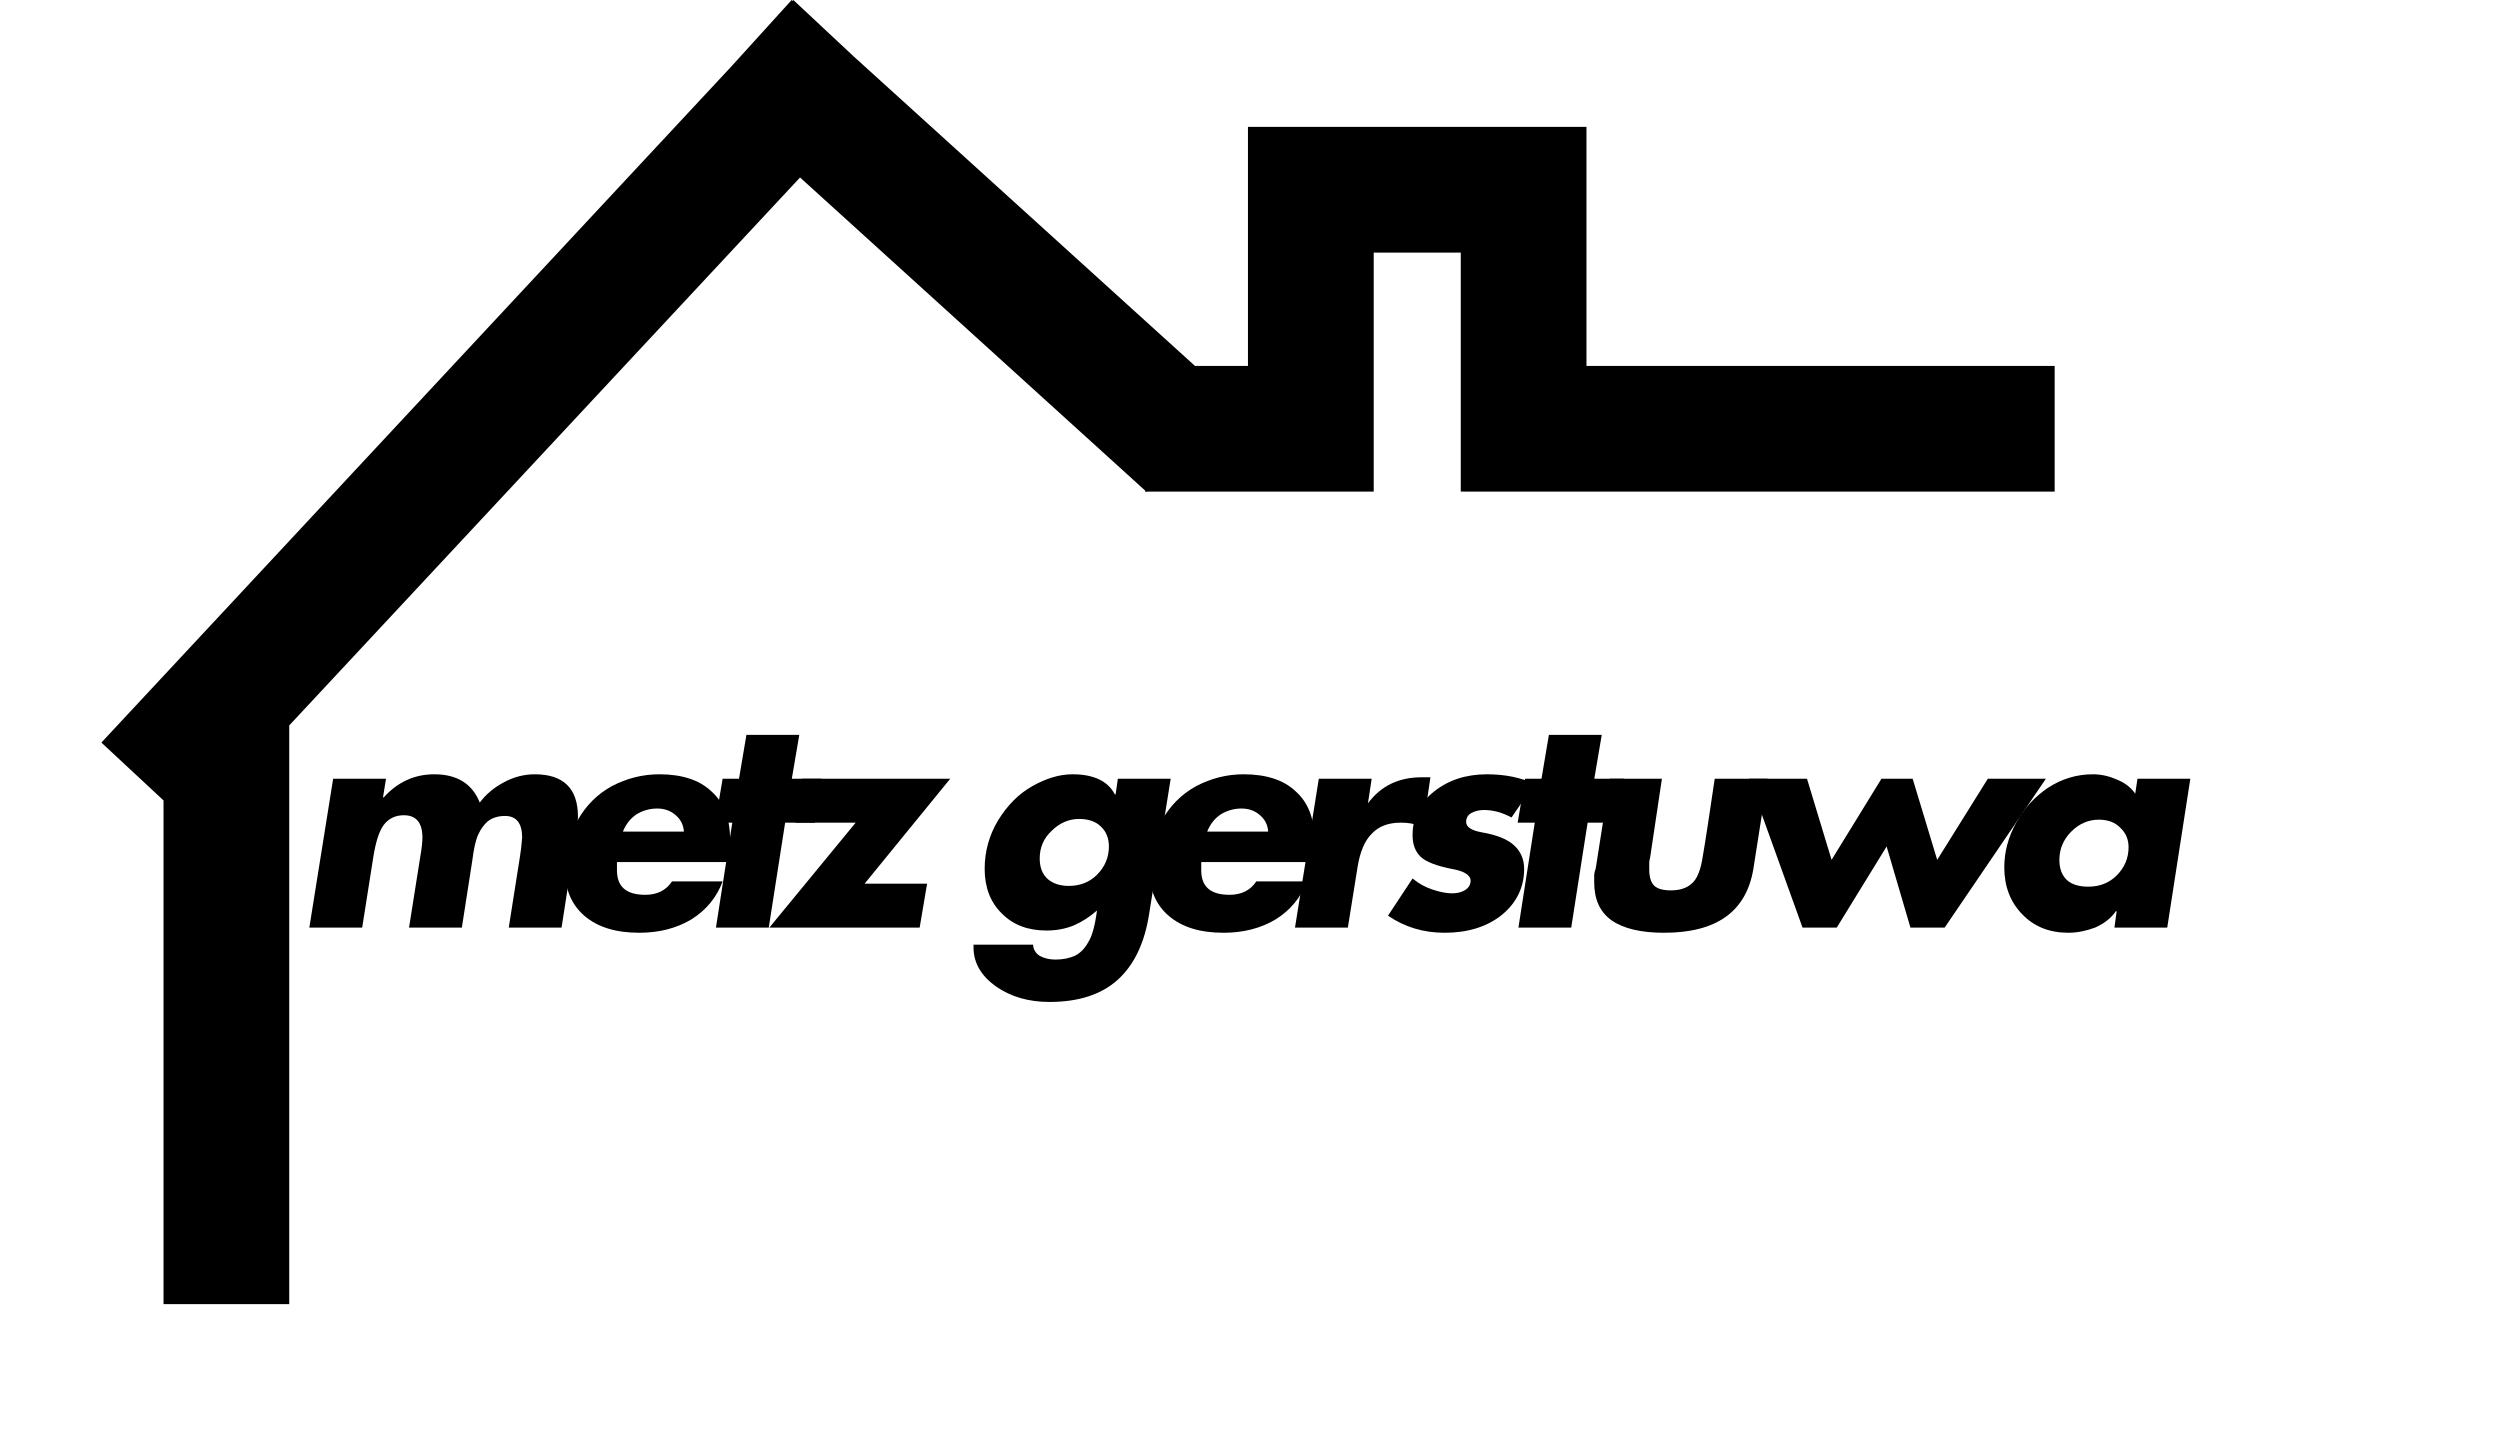
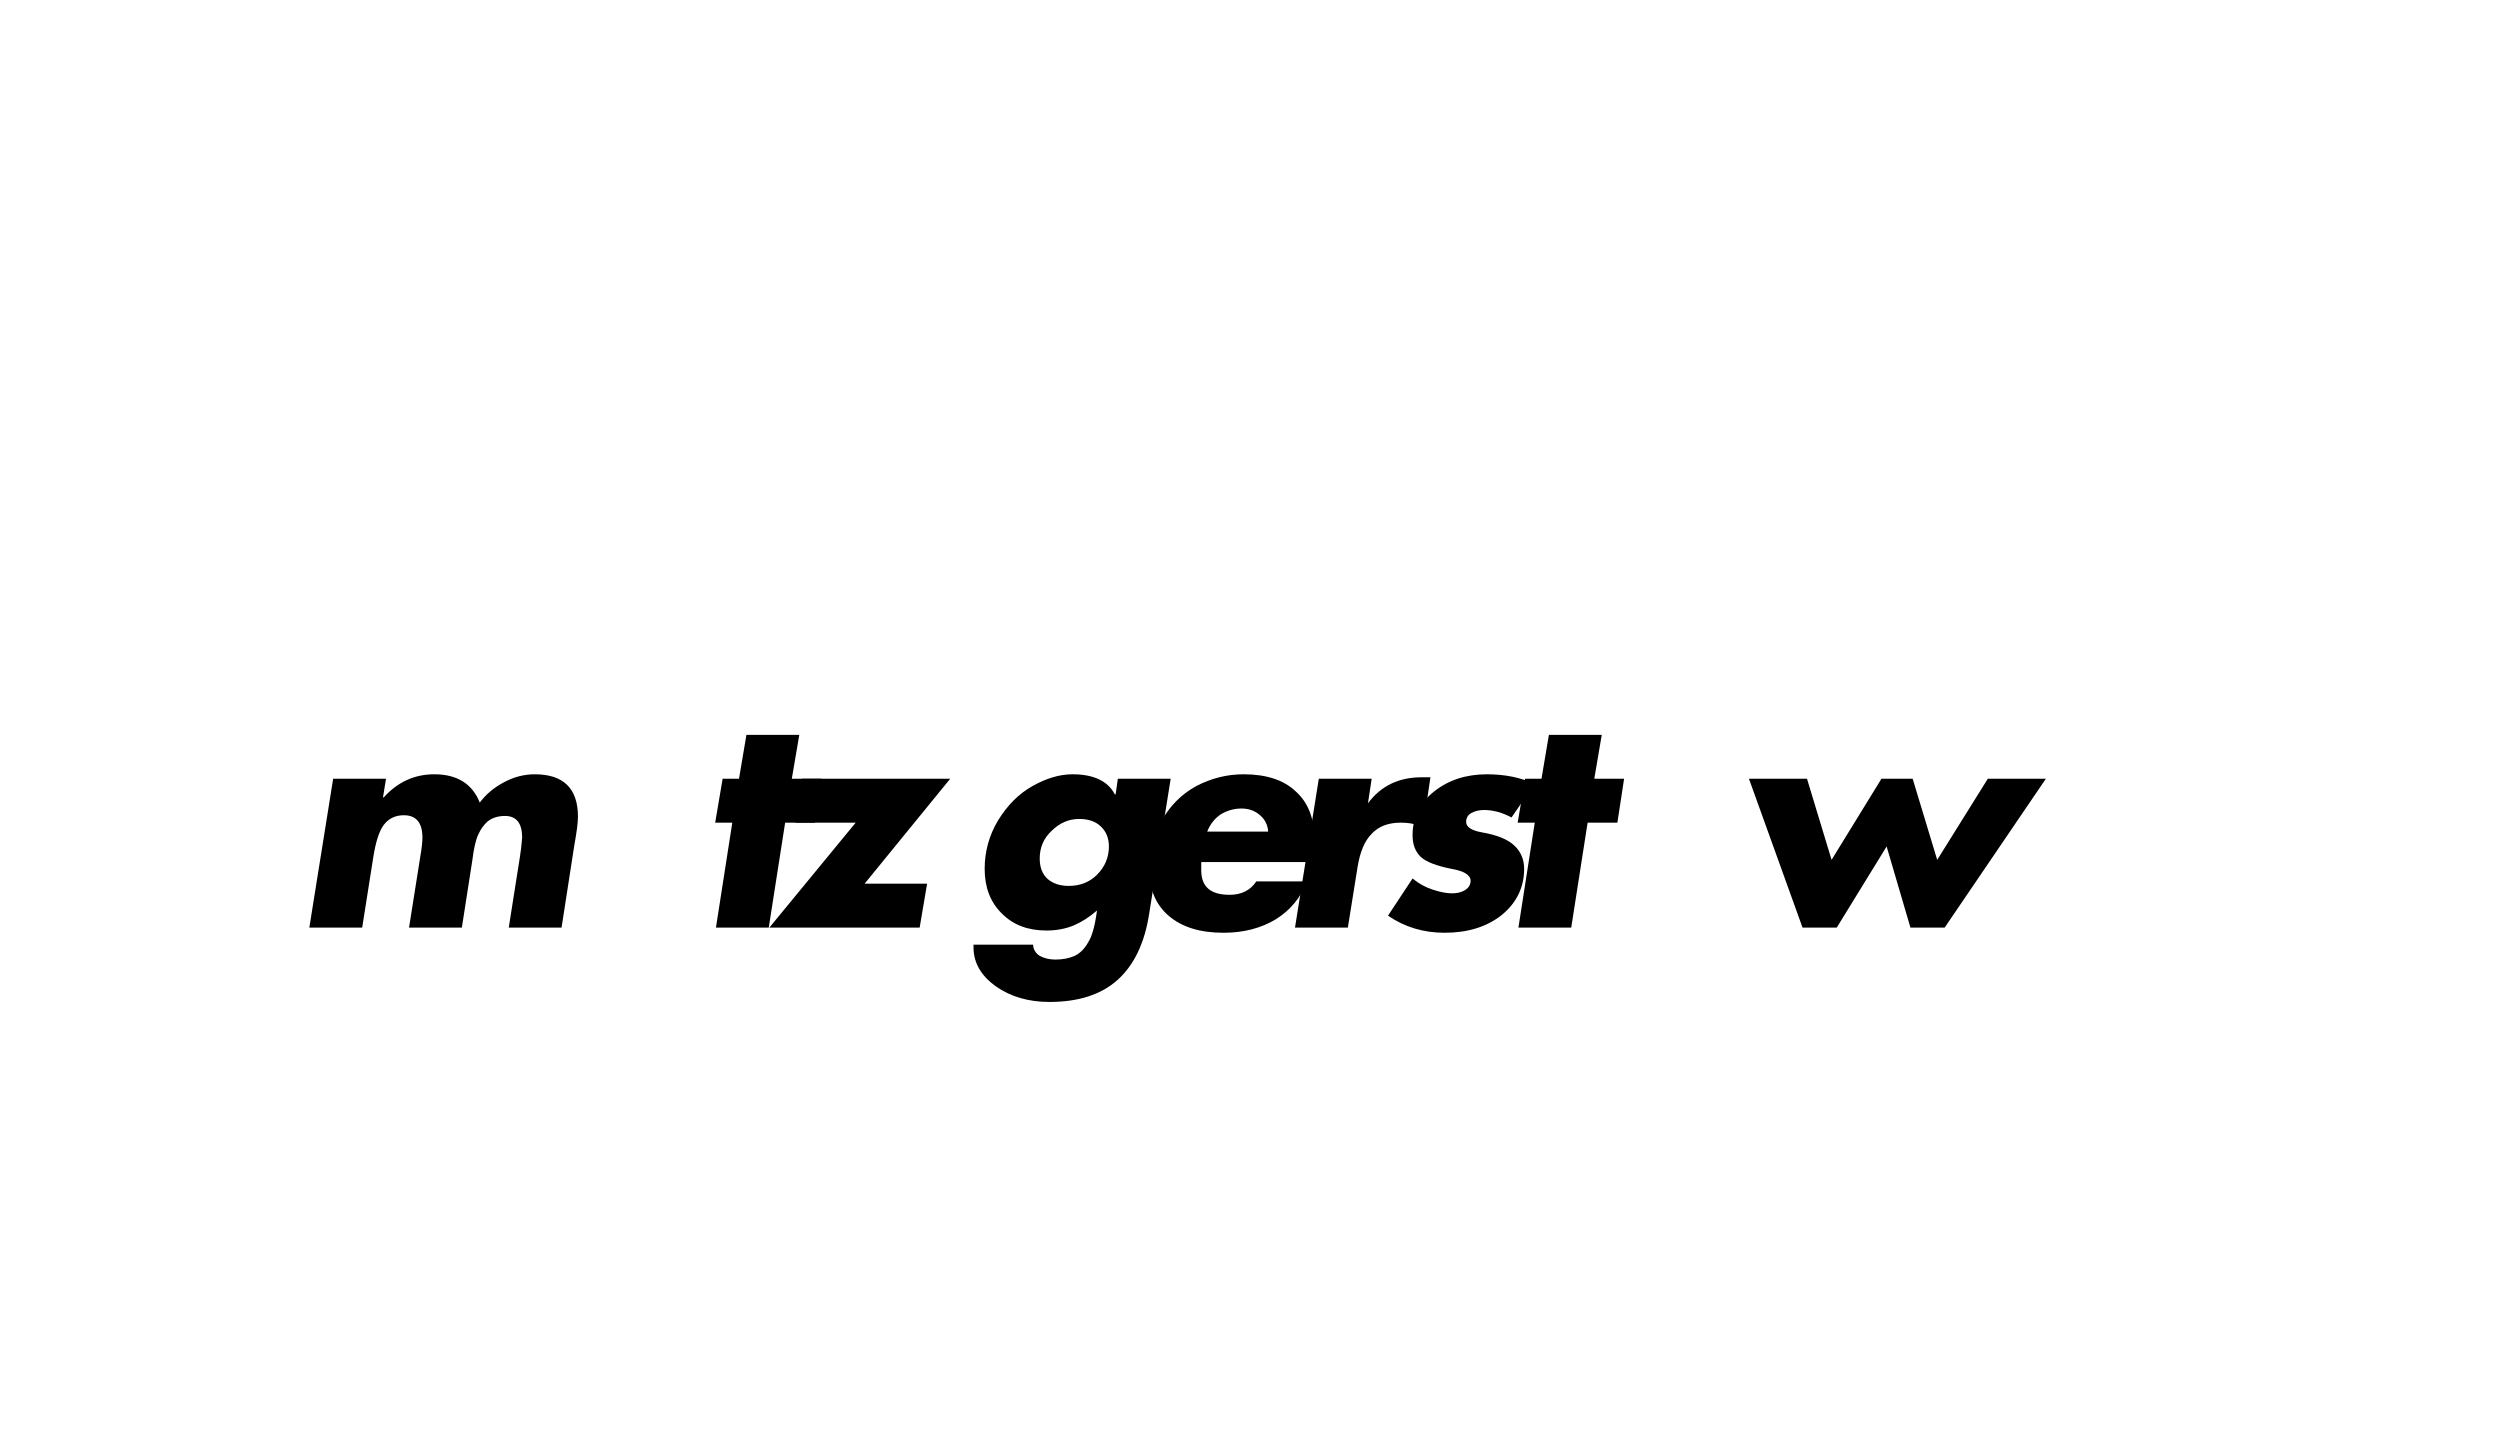
<svg xmlns="http://www.w3.org/2000/svg" width="70" zoomAndPan="magnify" viewBox="0 0 52.5 30" height="40" preserveAspectRatio="xMidYMid meet" version="1.0">
  <defs>
    <g />
    <clipPath id="ffedf3500e">
      <path d="M 2.129 0 L 43.5 0 L 43.5 27.582 L 2.129 27.582 Z M 2.129 0 " clip-rule="nonzero" />
    </clipPath>
    <clipPath id="21504f496d">
      <path d="M 15 2 L 20 2 L 20 7.602 L 15 7.602 Z M 15 2 " clip-rule="nonzero" />
    </clipPath>
    <clipPath id="2b0d81ec20">
      <rect x="0" width="42" y="0" height="8" />
    </clipPath>
  </defs>
  <g clip-path="url(#ffedf3500e)">
-     <path fill="#000000" d="M 17.922 1.18 L 25.094 7.684 L 26.207 7.684 L 26.207 2.664 L 33.316 2.664 L 33.316 7.684 L 43.148 7.684 L 43.148 10.324 L 30.676 10.324 L 30.676 5.305 L 28.848 5.305 L 28.848 10.324 L 24.094 10.324 L 24.086 10.336 L 24.074 10.324 L 24.047 10.324 L 24.047 10.301 L 16.801 3.727 L 6.074 15.234 L 6.074 27.387 L 3.434 27.387 L 3.434 16.809 L 2.129 15.594 L 15.359 1.395 L 16.625 0 L 16.645 0.02 L 16.66 0 Z M 17.922 1.18 " fill-opacity="1" fill-rule="evenodd" />
-   </g>
+     </g>
  <g transform="matrix(1, 0, 0, 1, 5, 14)">
    <g clip-path="url(#2b0d81ec20)">
      <g fill="#000000" fill-opacity="1">
        <g transform="translate(1.137, 5.479)">
          <g>
            <path d="M 3.938 -2.625 C 4.07 -2.801 4.238 -2.941 4.438 -3.047 C 4.645 -3.16 4.863 -3.219 5.094 -3.219 C 5.695 -3.219 6 -2.922 6 -2.328 C 6 -2.203 5.973 -2 5.922 -1.719 L 5.656 0 L 4.547 0 L 4.781 -1.484 C 4.801 -1.598 4.816 -1.734 4.828 -1.891 C 4.828 -2.191 4.707 -2.344 4.469 -2.344 C 4.32 -2.344 4.203 -2.305 4.109 -2.234 C 4.023 -2.16 3.957 -2.066 3.906 -1.953 C 3.852 -1.836 3.812 -1.656 3.781 -1.406 L 3.562 0 L 2.453 0 L 2.688 -1.484 C 2.719 -1.66 2.734 -1.797 2.734 -1.891 C 2.734 -2.203 2.602 -2.359 2.344 -2.359 C 2.164 -2.359 2.023 -2.289 1.922 -2.156 C 1.828 -2.031 1.754 -1.805 1.703 -1.484 L 1.469 0 L 0.359 0 L 0.859 -3.125 L 1.969 -3.125 L 1.906 -2.734 L 1.922 -2.734 C 2.211 -3.055 2.566 -3.219 2.984 -3.219 C 3.461 -3.219 3.781 -3.02 3.938 -2.625 Z M 3.938 -2.625 " />
          </g>
        </g>
      </g>
      <g fill="#000000" fill-opacity="1">
        <g transform="translate(6.503, 5.479)">
          <g>
-             <path d="M 3.828 -1.859 C 3.828 -1.734 3.812 -1.57 3.781 -1.375 L 1.453 -1.375 C 1.453 -1.352 1.453 -1.328 1.453 -1.297 C 1.453 -1.266 1.453 -1.234 1.453 -1.203 C 1.453 -0.859 1.648 -0.688 2.047 -0.688 C 2.297 -0.688 2.484 -0.781 2.609 -0.969 L 3.672 -0.969 C 3.547 -0.633 3.328 -0.367 3.016 -0.172 C 2.703 0.016 2.336 0.109 1.922 0.109 C 1.43 0.109 1.047 -0.008 0.766 -0.25 C 0.492 -0.488 0.359 -0.816 0.359 -1.234 C 0.359 -1.598 0.445 -1.938 0.625 -2.25 C 0.801 -2.562 1.039 -2.801 1.344 -2.969 C 1.656 -3.133 1.988 -3.219 2.344 -3.219 C 2.82 -3.219 3.188 -3.098 3.438 -2.859 C 3.695 -2.629 3.828 -2.297 3.828 -1.859 Z M 2.859 -2.016 C 2.848 -2.16 2.789 -2.273 2.688 -2.359 C 2.582 -2.453 2.453 -2.5 2.297 -2.5 C 2.141 -2.5 1.992 -2.457 1.859 -2.375 C 1.734 -2.289 1.641 -2.172 1.578 -2.016 Z M 2.859 -2.016 " />
-           </g>
+             </g>
        </g>
      </g>
      <g fill="#000000" fill-opacity="1">
        <g transform="translate(9.566, 5.479)">
          <g>
            <path d="M 2.219 -4.047 L 2.062 -3.125 L 2.688 -3.125 L 2.547 -2.203 L 1.922 -2.203 L 1.578 0 L 0.469 0 L 0.812 -2.203 L 0.453 -2.203 L 0.609 -3.125 L 0.953 -3.125 L 1.109 -4.047 Z M 2.219 -4.047 " />
          </g>
        </g>
      </g>
      <g fill="#000000" fill-opacity="1">
        <g transform="translate(11.11, 5.479)">
          <g>
            <path d="M 3.844 -3.125 L 2.047 -0.922 L 3.359 -0.922 L 3.203 0 L 0.047 0 L 1.859 -2.203 L 0.594 -2.203 L 0.734 -3.125 Z M 3.844 -3.125 " />
          </g>
        </g>
      </g>
      <g fill="#000000" fill-opacity="1">
        <g transform="translate(13.863, 5.479)">
          <g />
        </g>
      </g>
      <g clip-path="url(#21504f496d)">
        <g fill="#000000" fill-opacity="1">
          <g transform="translate(15.303, 5.479)">
            <g>
              <path d="M 3.125 -2.797 L 3.172 -3.125 L 4.281 -3.125 L 3.828 -0.281 C 3.734 0.32 3.516 0.781 3.172 1.094 C 2.828 1.406 2.348 1.562 1.734 1.562 C 1.297 1.562 0.922 1.453 0.609 1.234 C 0.305 1.016 0.148 0.75 0.141 0.438 L 0.141 0.359 L 1.391 0.359 C 1.398 0.461 1.445 0.539 1.531 0.594 C 1.625 0.645 1.734 0.672 1.859 0.672 C 2.016 0.672 2.148 0.645 2.266 0.594 C 2.379 0.539 2.473 0.445 2.547 0.312 C 2.629 0.188 2.691 -0.035 2.734 -0.359 C 2.578 -0.223 2.414 -0.117 2.25 -0.047 C 2.082 0.023 1.891 0.062 1.672 0.062 C 1.285 0.062 0.973 -0.055 0.734 -0.297 C 0.492 -0.535 0.375 -0.848 0.375 -1.234 C 0.375 -1.598 0.469 -1.938 0.656 -2.25 C 0.852 -2.57 1.094 -2.812 1.375 -2.969 C 1.664 -3.133 1.945 -3.219 2.219 -3.219 C 2.664 -3.219 2.961 -3.078 3.109 -2.797 Z M 2.141 -0.875 C 2.379 -0.875 2.578 -0.953 2.734 -1.109 C 2.898 -1.273 2.984 -1.473 2.984 -1.703 C 2.984 -1.879 2.926 -2.02 2.812 -2.125 C 2.707 -2.227 2.555 -2.281 2.359 -2.281 C 2.141 -2.281 1.945 -2.195 1.781 -2.031 C 1.613 -1.875 1.531 -1.68 1.531 -1.453 C 1.531 -1.266 1.586 -1.117 1.703 -1.016 C 1.816 -0.922 1.961 -0.875 2.141 -0.875 Z M 2.141 -0.875 " />
            </g>
          </g>
        </g>
      </g>
      <g fill="#000000" fill-opacity="1">
        <g transform="translate(18.773, 5.479)">
          <g>
            <path d="M 3.828 -1.859 C 3.828 -1.734 3.812 -1.57 3.781 -1.375 L 1.453 -1.375 C 1.453 -1.352 1.453 -1.328 1.453 -1.297 C 1.453 -1.266 1.453 -1.234 1.453 -1.203 C 1.453 -0.859 1.648 -0.688 2.047 -0.688 C 2.297 -0.688 2.484 -0.781 2.609 -0.969 L 3.672 -0.969 C 3.547 -0.633 3.328 -0.367 3.016 -0.172 C 2.703 0.016 2.336 0.109 1.922 0.109 C 1.43 0.109 1.047 -0.008 0.766 -0.25 C 0.492 -0.488 0.359 -0.816 0.359 -1.234 C 0.359 -1.598 0.445 -1.938 0.625 -2.25 C 0.801 -2.562 1.039 -2.801 1.344 -2.969 C 1.656 -3.133 1.988 -3.219 2.344 -3.219 C 2.82 -3.219 3.188 -3.098 3.438 -2.859 C 3.695 -2.629 3.828 -2.297 3.828 -1.859 Z M 2.859 -2.016 C 2.848 -2.16 2.789 -2.273 2.688 -2.359 C 2.582 -2.453 2.453 -2.5 2.297 -2.5 C 2.141 -2.5 1.992 -2.457 1.859 -2.375 C 1.734 -2.289 1.641 -2.172 1.578 -2.016 Z M 2.859 -2.016 " />
          </g>
        </g>
      </g>
      <g fill="#000000" fill-opacity="1">
        <g transform="translate(21.836, 5.479)">
          <g>
            <path d="M 3.047 -2.094 C 2.941 -2.164 2.785 -2.203 2.578 -2.203 C 2.316 -2.203 2.113 -2.125 1.969 -1.969 C 1.82 -1.82 1.723 -1.586 1.672 -1.266 L 1.469 0 L 0.359 0 L 0.859 -3.125 L 1.969 -3.125 L 1.891 -2.609 C 2.16 -2.973 2.535 -3.156 3.016 -3.156 L 3.203 -3.156 Z M 3.047 -2.094 " />
          </g>
        </g>
      </g>
      <g fill="#000000" fill-opacity="1">
        <g transform="translate(23.945, 5.479)">
          <g>
            <path d="M 2.281 -3.219 C 2.664 -3.219 3 -3.148 3.281 -3.016 L 2.797 -2.312 C 2.609 -2.414 2.414 -2.469 2.219 -2.469 C 2.113 -2.469 2.023 -2.445 1.953 -2.406 C 1.879 -2.363 1.844 -2.301 1.844 -2.219 C 1.844 -2.113 1.953 -2.039 2.172 -2 C 2.492 -1.945 2.723 -1.852 2.859 -1.719 C 2.992 -1.594 3.062 -1.43 3.062 -1.234 C 3.062 -0.848 2.906 -0.523 2.594 -0.266 C 2.281 -0.016 1.879 0.109 1.391 0.109 C 0.953 0.109 0.555 -0.008 0.203 -0.25 L 0.719 -1.031 C 0.844 -0.926 0.984 -0.848 1.141 -0.797 C 1.305 -0.742 1.441 -0.719 1.547 -0.719 C 1.648 -0.719 1.738 -0.738 1.812 -0.781 C 1.895 -0.832 1.938 -0.898 1.938 -0.984 C 1.938 -1.047 1.898 -1.098 1.828 -1.141 C 1.766 -1.18 1.664 -1.211 1.531 -1.234 C 1.219 -1.297 1.004 -1.379 0.891 -1.484 C 0.773 -1.598 0.719 -1.75 0.719 -1.938 C 0.719 -2.312 0.867 -2.617 1.172 -2.859 C 1.473 -3.098 1.844 -3.219 2.281 -3.219 Z M 2.281 -3.219 " />
          </g>
        </g>
      </g>
      <g fill="#000000" fill-opacity="1">
        <g transform="translate(26.418, 5.479)">
          <g>
            <path d="M 2.219 -4.047 L 2.062 -3.125 L 2.688 -3.125 L 2.547 -2.203 L 1.922 -2.203 L 1.578 0 L 0.469 0 L 0.812 -2.203 L 0.453 -2.203 L 0.609 -3.125 L 0.953 -3.125 L 1.109 -4.047 Z M 2.219 -4.047 " />
          </g>
        </g>
      </g>
      <g fill="#000000" fill-opacity="1">
        <g transform="translate(27.962, 5.479)">
          <g>
-             <path d="M 1.938 -3.125 L 1.688 -1.453 C 1.676 -1.422 1.672 -1.383 1.672 -1.344 C 1.672 -1.301 1.672 -1.258 1.672 -1.219 C 1.672 -1.062 1.707 -0.945 1.781 -0.875 C 1.852 -0.812 1.969 -0.781 2.125 -0.781 C 2.312 -0.781 2.457 -0.828 2.562 -0.922 C 2.676 -1.016 2.754 -1.207 2.797 -1.5 C 2.848 -1.789 2.93 -2.332 3.047 -3.125 L 4.156 -3.125 L 3.859 -1.234 C 3.711 -0.336 3.086 0.109 1.984 0.109 C 1.492 0.109 1.125 0.02 0.875 -0.156 C 0.633 -0.332 0.516 -0.598 0.516 -0.953 C 0.516 -1.004 0.516 -1.055 0.516 -1.109 C 0.523 -1.172 0.535 -1.211 0.547 -1.234 L 0.844 -3.125 Z M 1.938 -3.125 " />
-           </g>
+             </g>
        </g>
      </g>
      <g fill="#000000" fill-opacity="1">
        <g transform="translate(31.322, 5.479)">
          <g>
            <path d="M 1.625 -3.125 L 2.141 -1.422 L 3.188 -3.125 L 3.844 -3.125 L 4.359 -1.422 L 5.422 -3.125 L 6.641 -3.125 L 4.516 0 L 3.797 0 L 3.297 -1.703 L 2.25 0 L 1.531 0 L 0.406 -3.125 Z M 1.625 -3.125 " />
          </g>
        </g>
      </g>
      <g fill="#000000" fill-opacity="1">
        <g transform="translate(36.731, 5.479)">
          <g>
-             <path d="M 3.156 -3.125 L 4.266 -3.125 L 3.781 0 L 2.672 0 L 2.719 -0.344 L 2.703 -0.344 C 2.598 -0.195 2.453 -0.082 2.266 0 C 2.078 0.07 1.891 0.109 1.703 0.109 C 1.305 0.109 0.984 -0.02 0.734 -0.281 C 0.484 -0.539 0.359 -0.867 0.359 -1.266 C 0.359 -1.586 0.441 -1.898 0.609 -2.203 C 0.773 -2.504 1 -2.75 1.281 -2.938 C 1.57 -3.125 1.883 -3.219 2.219 -3.219 C 2.395 -3.219 2.562 -3.18 2.719 -3.109 C 2.883 -3.047 3.016 -2.945 3.109 -2.812 Z M 2.125 -0.859 C 2.363 -0.859 2.562 -0.938 2.719 -1.094 C 2.883 -1.258 2.969 -1.457 2.969 -1.688 C 2.969 -1.852 2.91 -1.988 2.797 -2.094 C 2.691 -2.207 2.539 -2.266 2.344 -2.266 C 2.125 -2.266 1.93 -2.18 1.766 -2.016 C 1.598 -1.848 1.516 -1.648 1.516 -1.422 C 1.516 -1.242 1.566 -1.102 1.672 -1 C 1.773 -0.906 1.926 -0.859 2.125 -0.859 Z M 2.125 -0.859 " />
-           </g>
+             </g>
        </g>
      </g>
    </g>
  </g>
</svg>